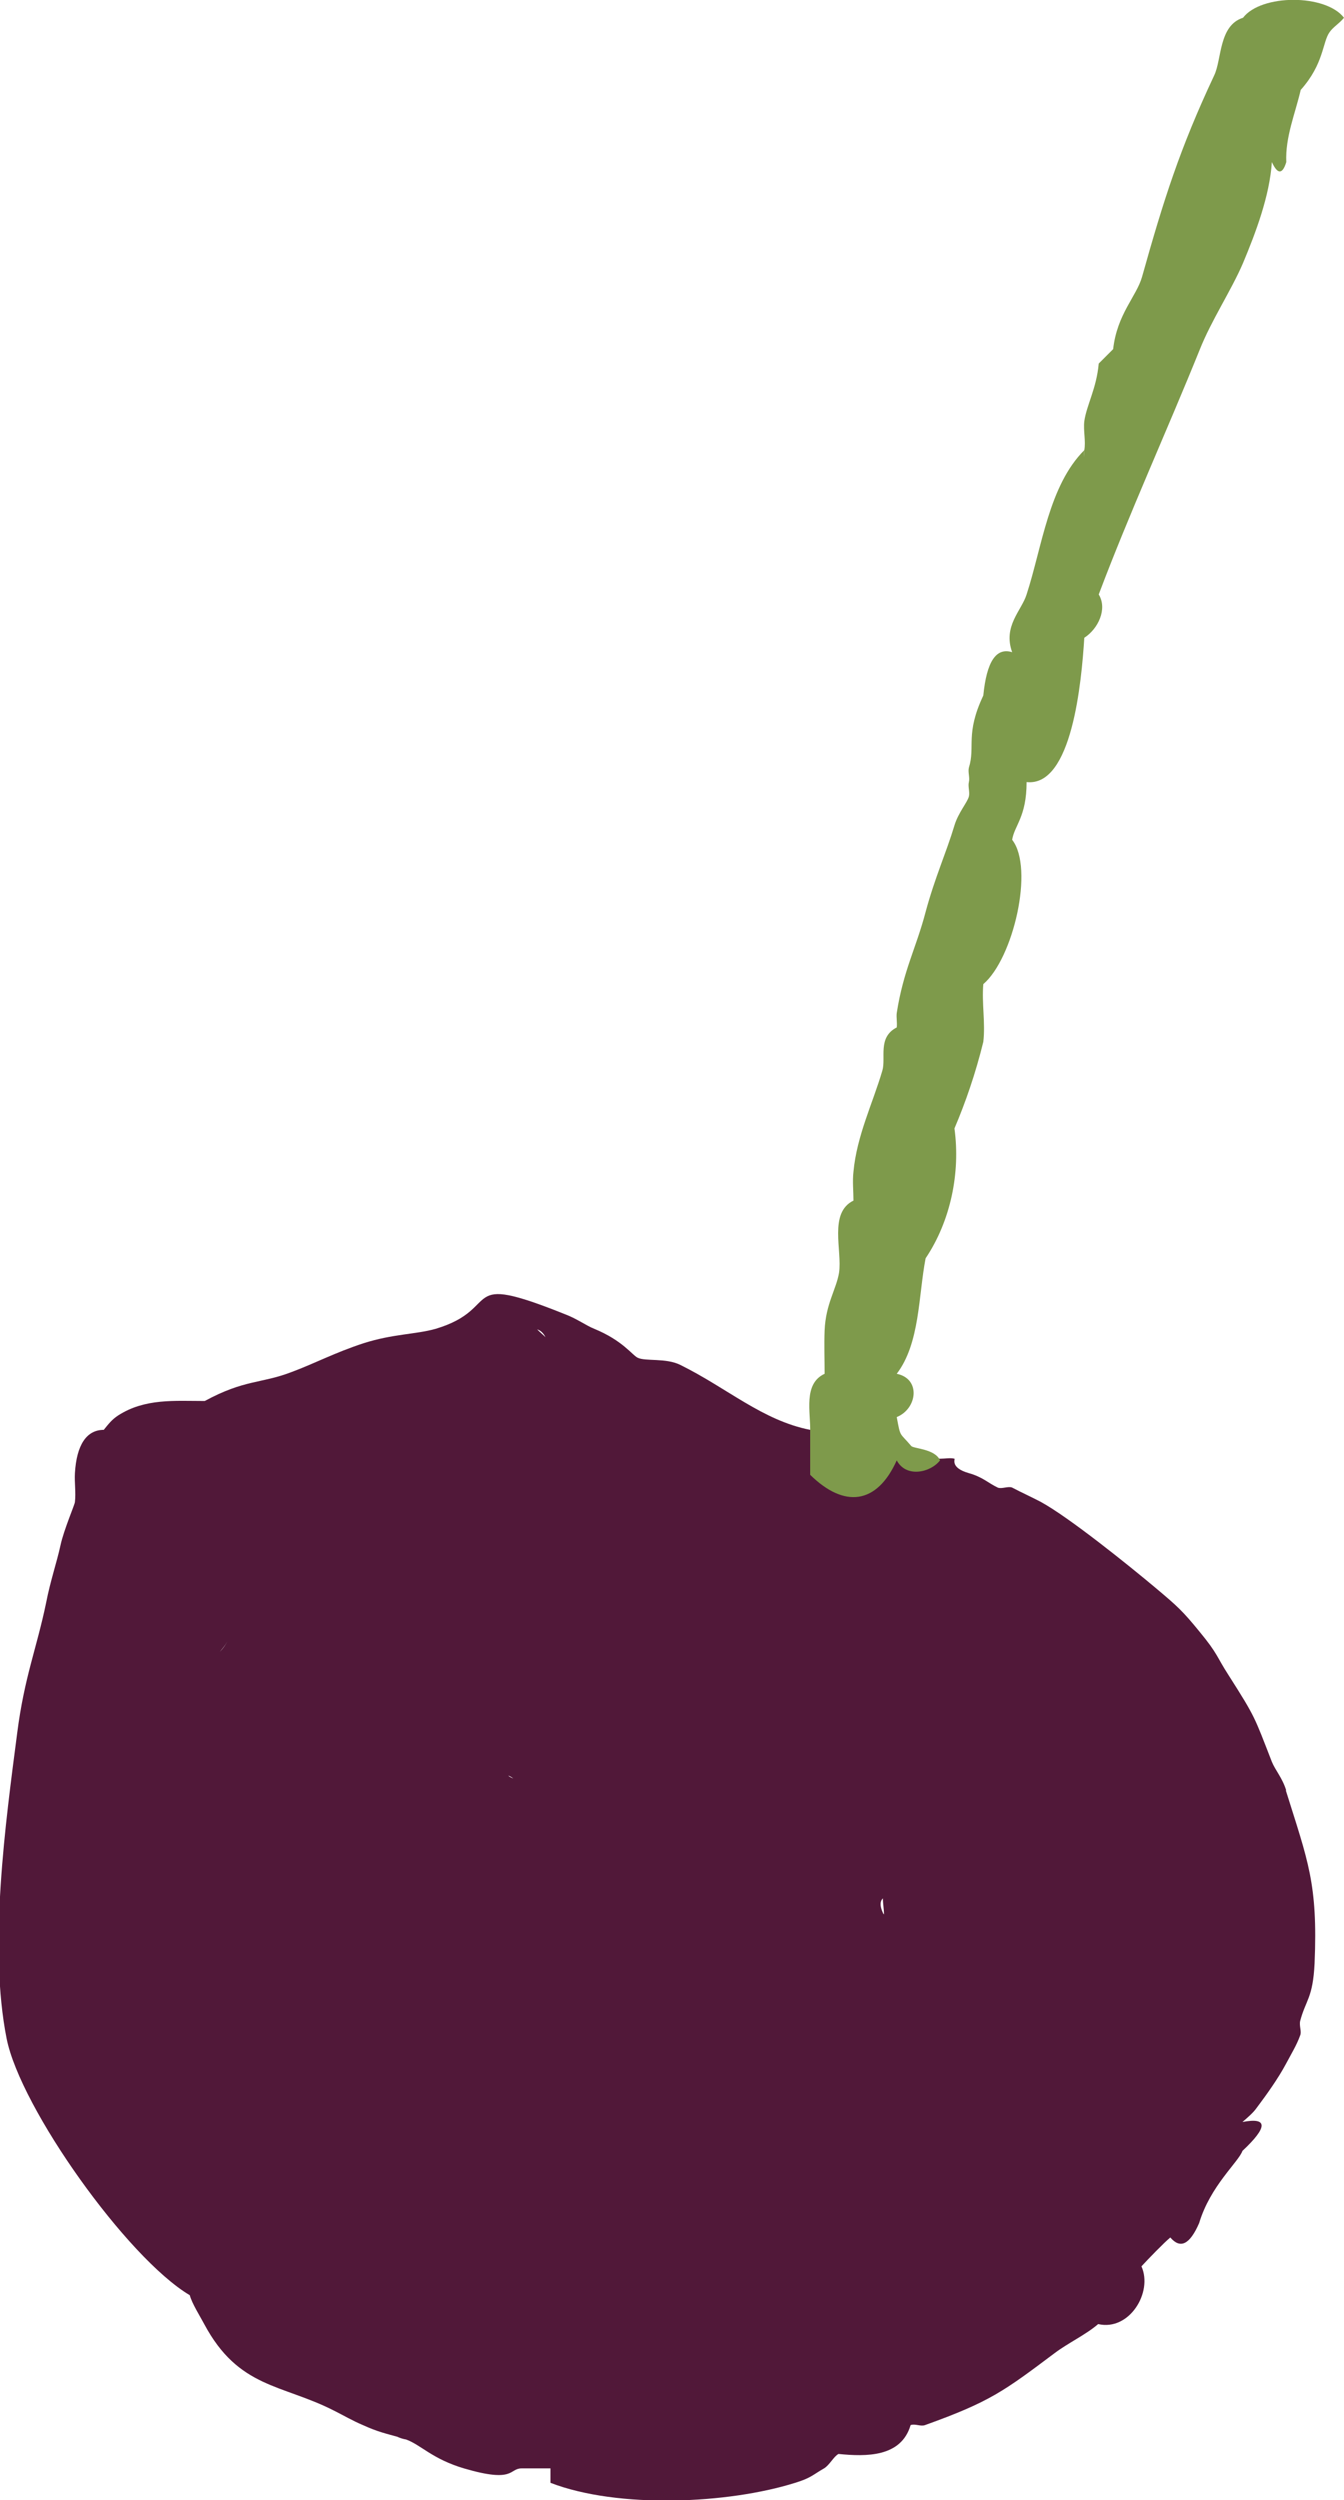
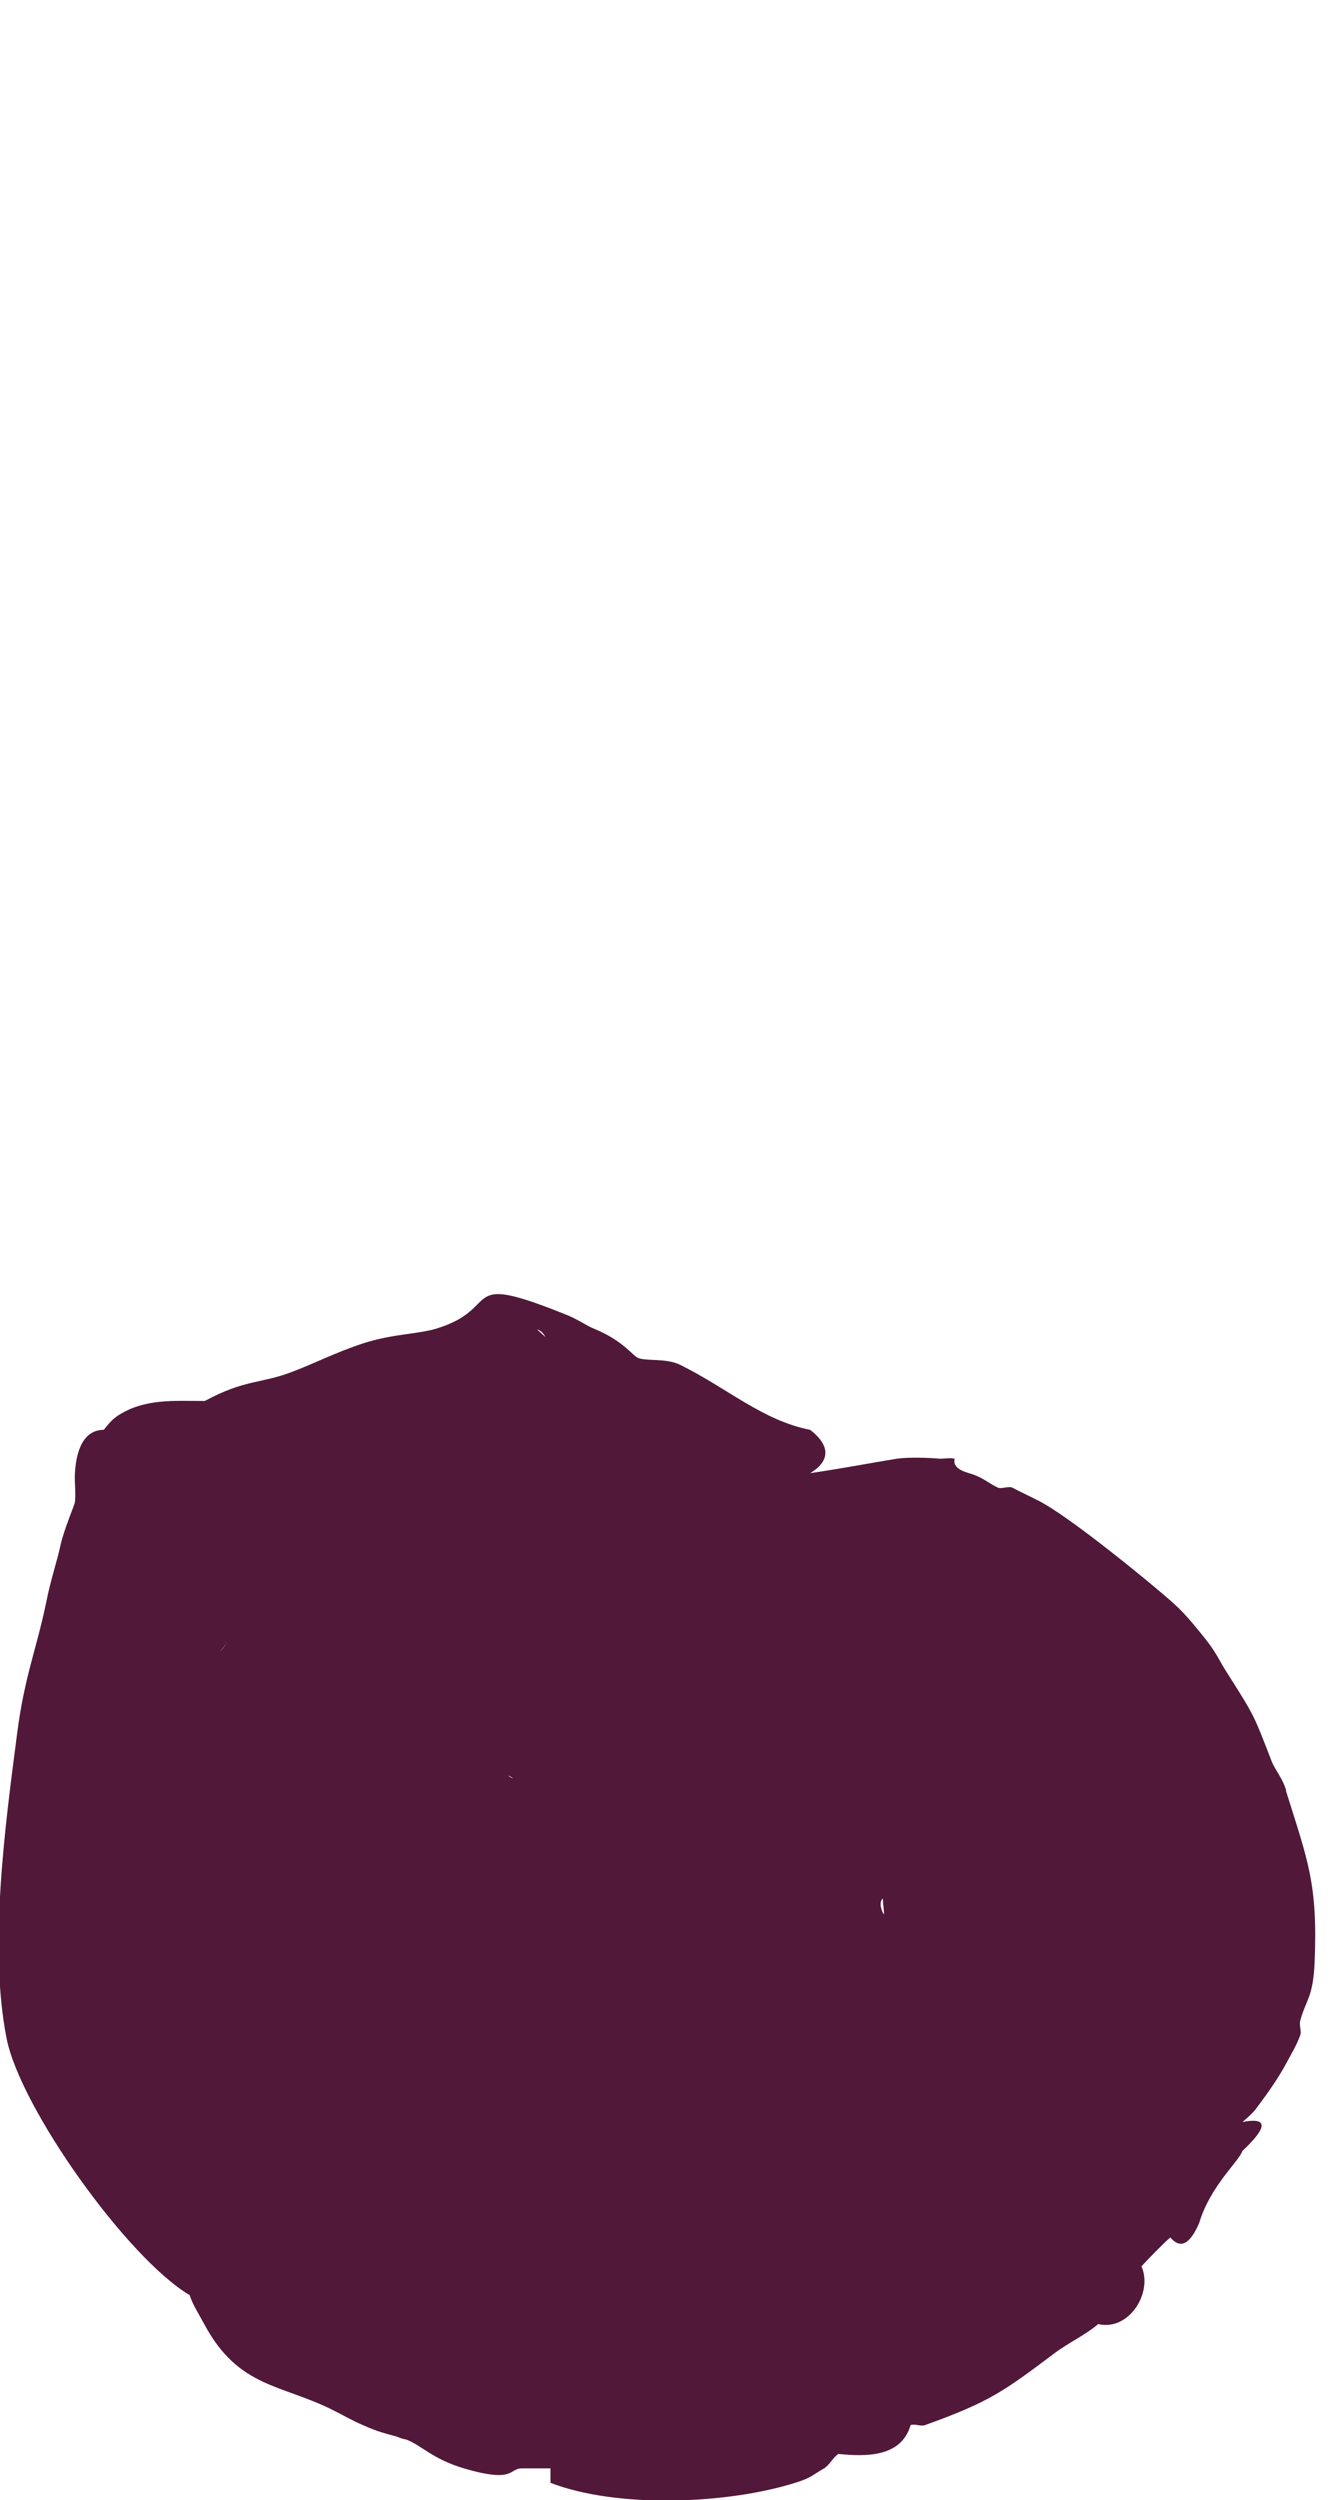
<svg xmlns="http://www.w3.org/2000/svg" viewBox="0 0 24.22 45.04">
  <path d="m23.18 32.26c-.07-.23-.2-.37-.26-.52-.32-.82-.29-.79-.78-1.56-.22-.34-.19-.38-.52-.78-.31-.38-.4-.46-.78-.78-.5-.42-1.57-1.28-2.08-1.56-.17-.09-.35-.17-.52-.26-.07-.03-.19.03-.26 0-.17-.08-.27-.19-.52-.26-.35-.1-.24-.26-.26-.26-.07-.02-.17 0-.26 0-.22-.02-.57-.03-.78 0-.49.08-1.01.18-1.56.26.38-.23.35-.51 0-.78-.86-.17-1.49-.75-2.34-1.17-.26-.13-.63-.06-.77-.13-.1-.05-.27-.31-.78-.52-.15-.06-.31-.18-.52-.26-1.97-.79-1.1-.11-2.34.26-.35.1-.77.09-1.3.26-.52.17-.87.36-1.3.52-.55.21-.84.13-1.56.52-.54 0-1.08-.05-1.56.26-.11.07-.18.16-.26.26-.31 0-.49.27-.52.78-.01.17.02.35 0 .52 0 .04-.2.5-.26.78-.07.32-.18.63-.26 1.04-.17.82-.39 1.33-.52 2.34-.21 1.62-.52 3.85-.19 5.51.25 1.25 2.17 3.95 3.3 4.62.04.15.18.37.26.52.62 1.16 1.4 1.08 2.34 1.56.18.09.33.18.52.26.26.12.44.16.62.21.04.02.1.04.16.05.27.1.47.35 1.04.52.92.27.81 0 1.04 0h.26.26v.26c1.22.47 3.2.38 4.41 0 .29-.09.31-.14.52-.26.1-.06.17-.21.26-.26.5.05 1.13.06 1.3-.52.08-.03.18.03.26 0 1.17-.42 1.42-.61 2.34-1.3.24-.18.56-.33.78-.52.56.13.99-.57.78-1.04.11-.12.41-.43.52-.52.18.21.35.13.52-.26.2-.67.71-1.1.78-1.3.46-.43.46-.61 0-.52.09-.08.19-.16.26-.26.18-.24.38-.52.52-.78.09-.17.2-.35.26-.52.03-.07-.02-.17 0-.26.1-.38.23-.41.26-1.04.06-1.44-.12-1.84-.52-3.12zm-13.93-.22s-.06-.02-.09-.05c.01 0 .05.02.09.05zm6.66 2.42c-.06-.13-.05-.21 0-.26 0 .09.02.19.02.29 0 0-.02-.02-.02-.03zm-11.81-4.89c-.04.07-.08.13-.14.19.05-.06.1-.12.14-.19zm5.73-5.48c-.05-.05-.09-.08-.15-.14.07.02.12.08.15.14z" fill="#511839" />
-   <path d="m22.4.32c-.44.14-.38.75-.52 1.04-.62 1.32-.91 2.24-1.3 3.63-.1.35-.45.67-.52 1.3l-.26.26c-.04.45-.22.75-.26 1.04-.02.17.03.36 0 .52v.26c.01-.08-.01-.18 0-.26-.64.64-.76 1.74-1.04 2.6-.09.29-.43.57-.26 1.04-.29-.09-.46.17-.52.78-.33.7-.14.92-.26 1.3-.02.08.02.18 0 .26s.02.18 0 .26c-.03.11-.19.29-.26.52-.15.5-.35.93-.52 1.56-.17.65-.4 1.05-.52 1.82-.01.08.01.17 0 .26-.35.18-.19.55-.26.78 0 .1.02.18.02.25 0-.07-.02-.14-.02-.25-.17.58-.46 1.17-.52 1.82-.02.17 0 .35 0 .52-.45.22-.2.9-.26 1.3-.05.3-.24.56-.26 1.04-.01.26 0 .52 0 .78-.39.18-.25.7-.26 1.04v.78c.61.6 1.2.54 1.56-.26.17.32.61.22.78 0-.09-.21-.48-.21-.52-.26-.21-.25-.19-.14-.26-.52.37-.15.44-.69 0-.78.42-.55.39-1.41.52-2.08.45-.67.63-1.54.52-2.34.2-.47.38-.99.52-1.56.04-.34-.03-.7 0-1.04.54-.46.92-2.09.52-2.6.04-.26.26-.41.26-1.04.82.09.99-1.81 1.04-2.6.25-.16.42-.52.26-.78.55-1.46 1.23-2.95 1.82-4.41.21-.53.57-1.07.78-1.56.23-.55.48-1.21.52-1.82.1.22.19.23.26 0-.02-.45.16-.87.26-1.3.42-.47.39-.86.52-1.04.06-.09.18-.16.26-.26-.33-.43-1.49-.43-1.82 0z" fill="#7e9a4b" />
</svg>